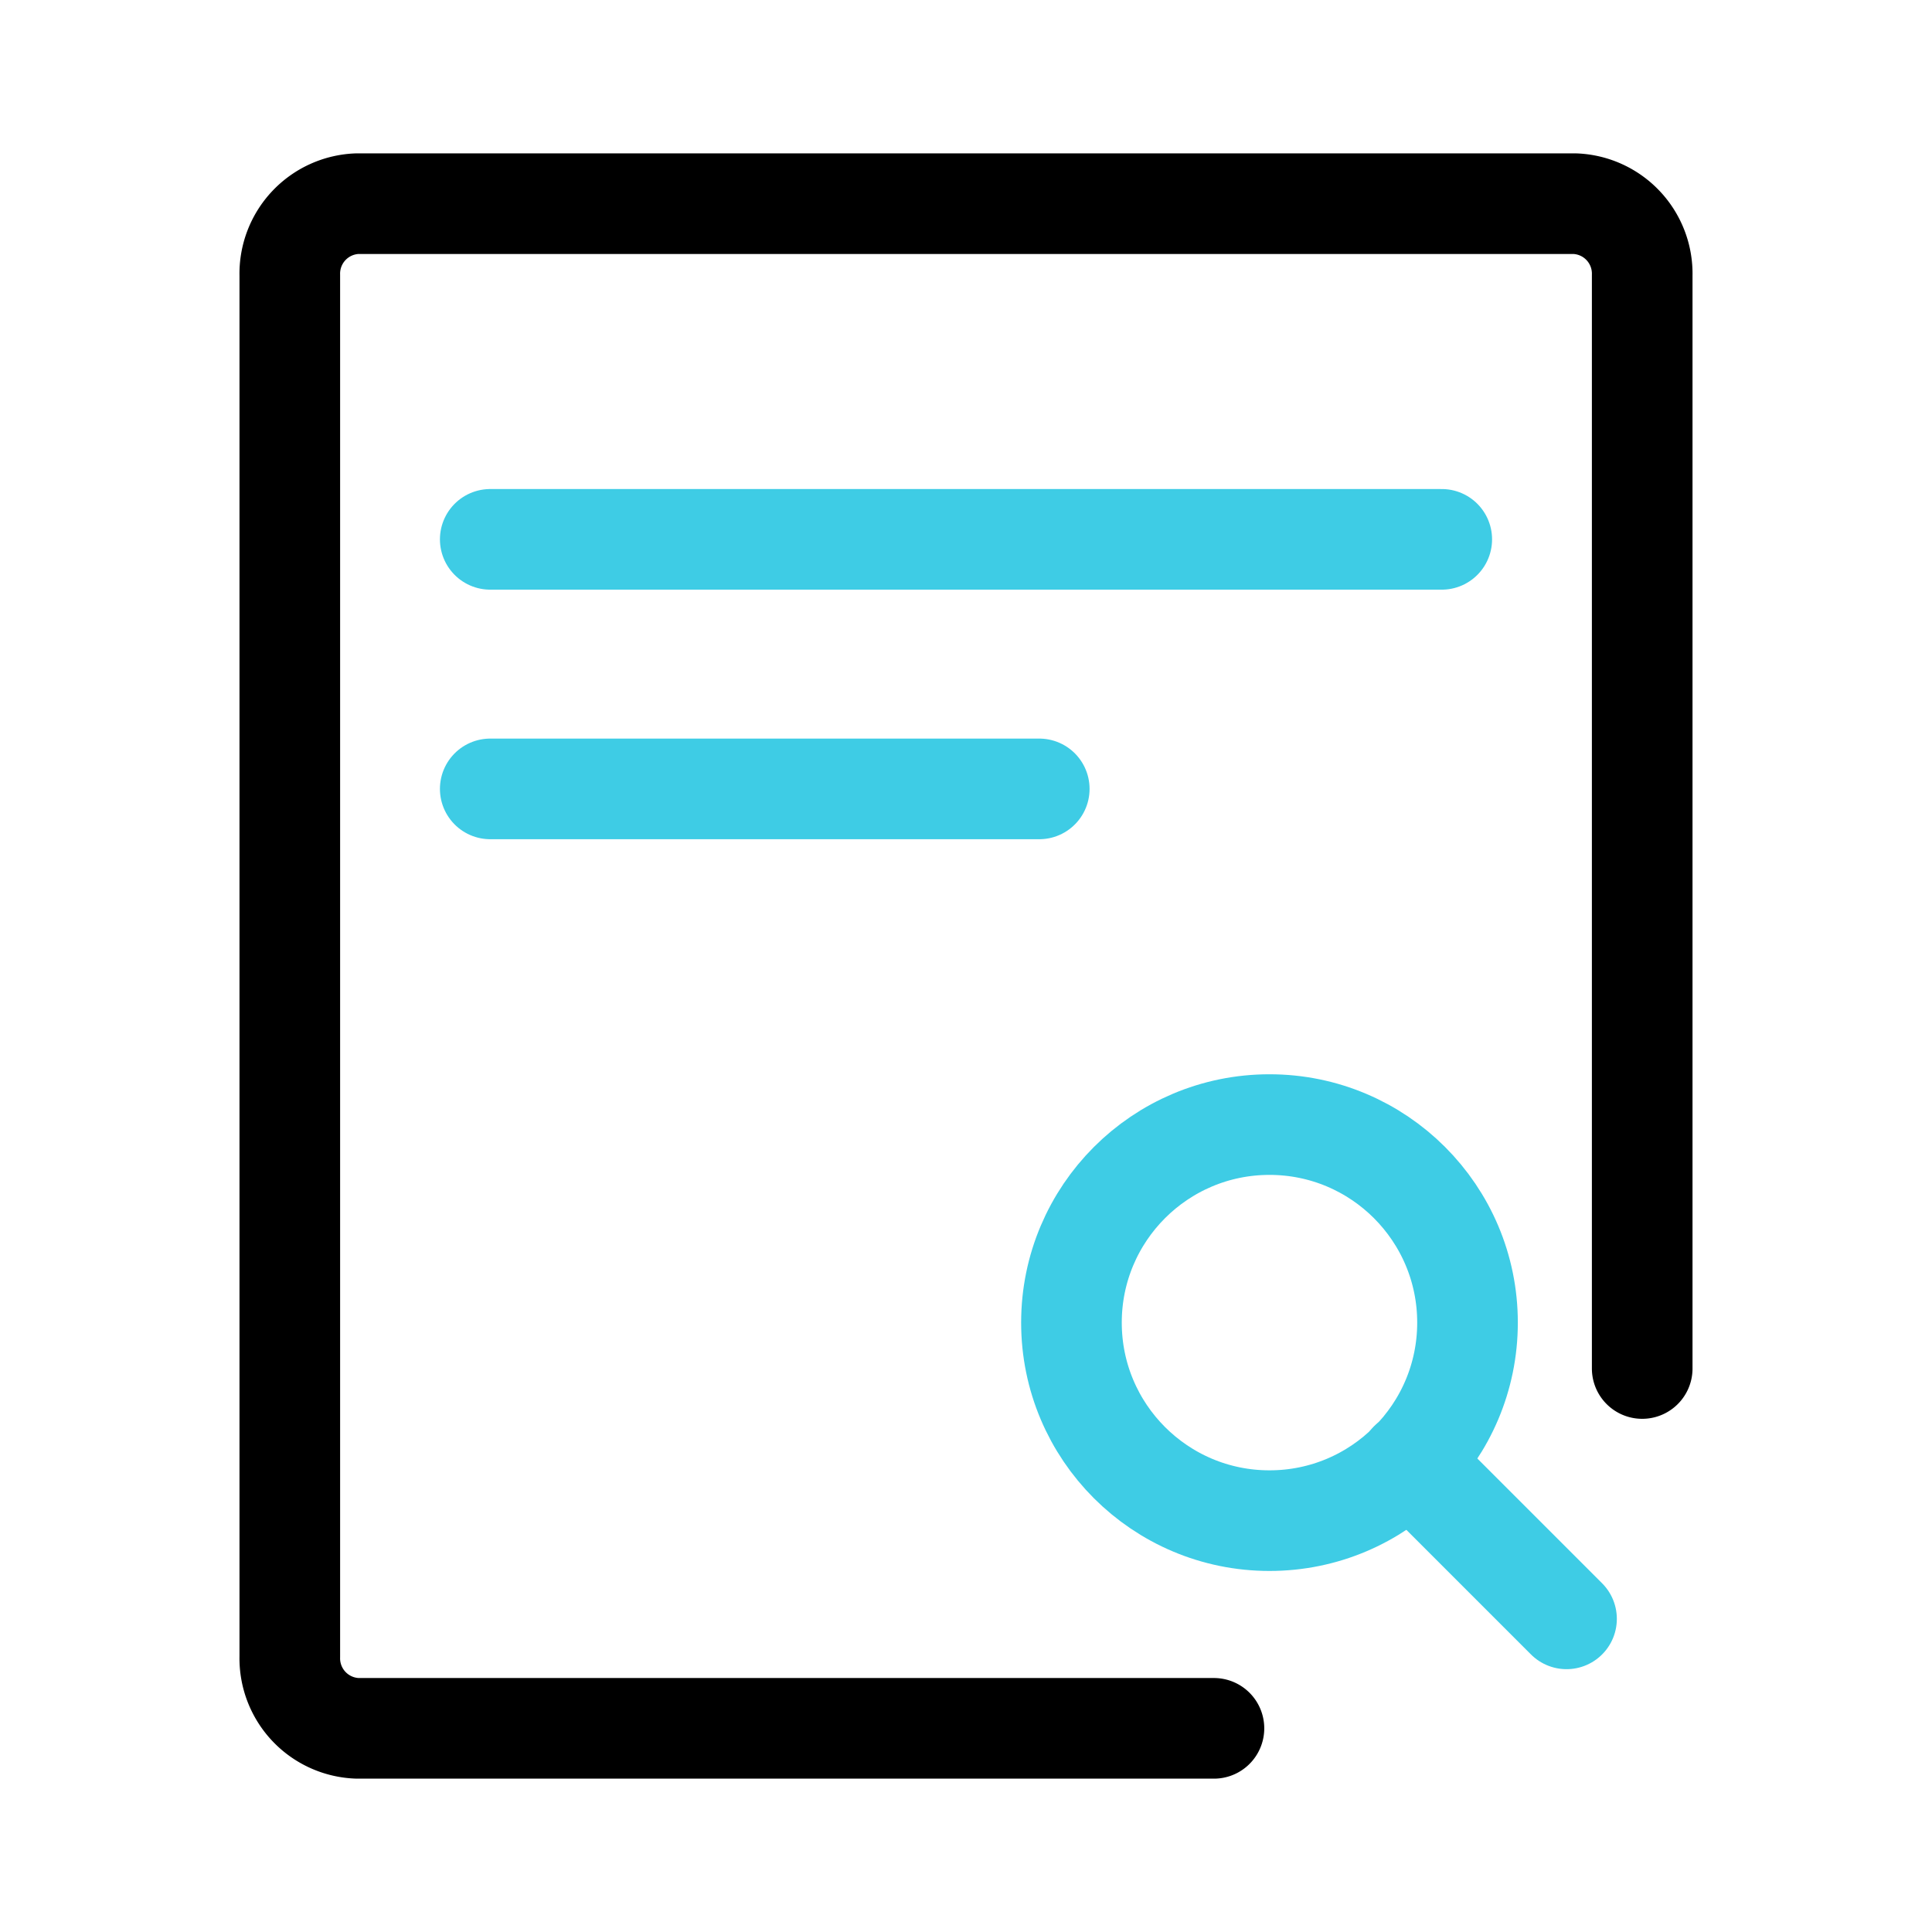
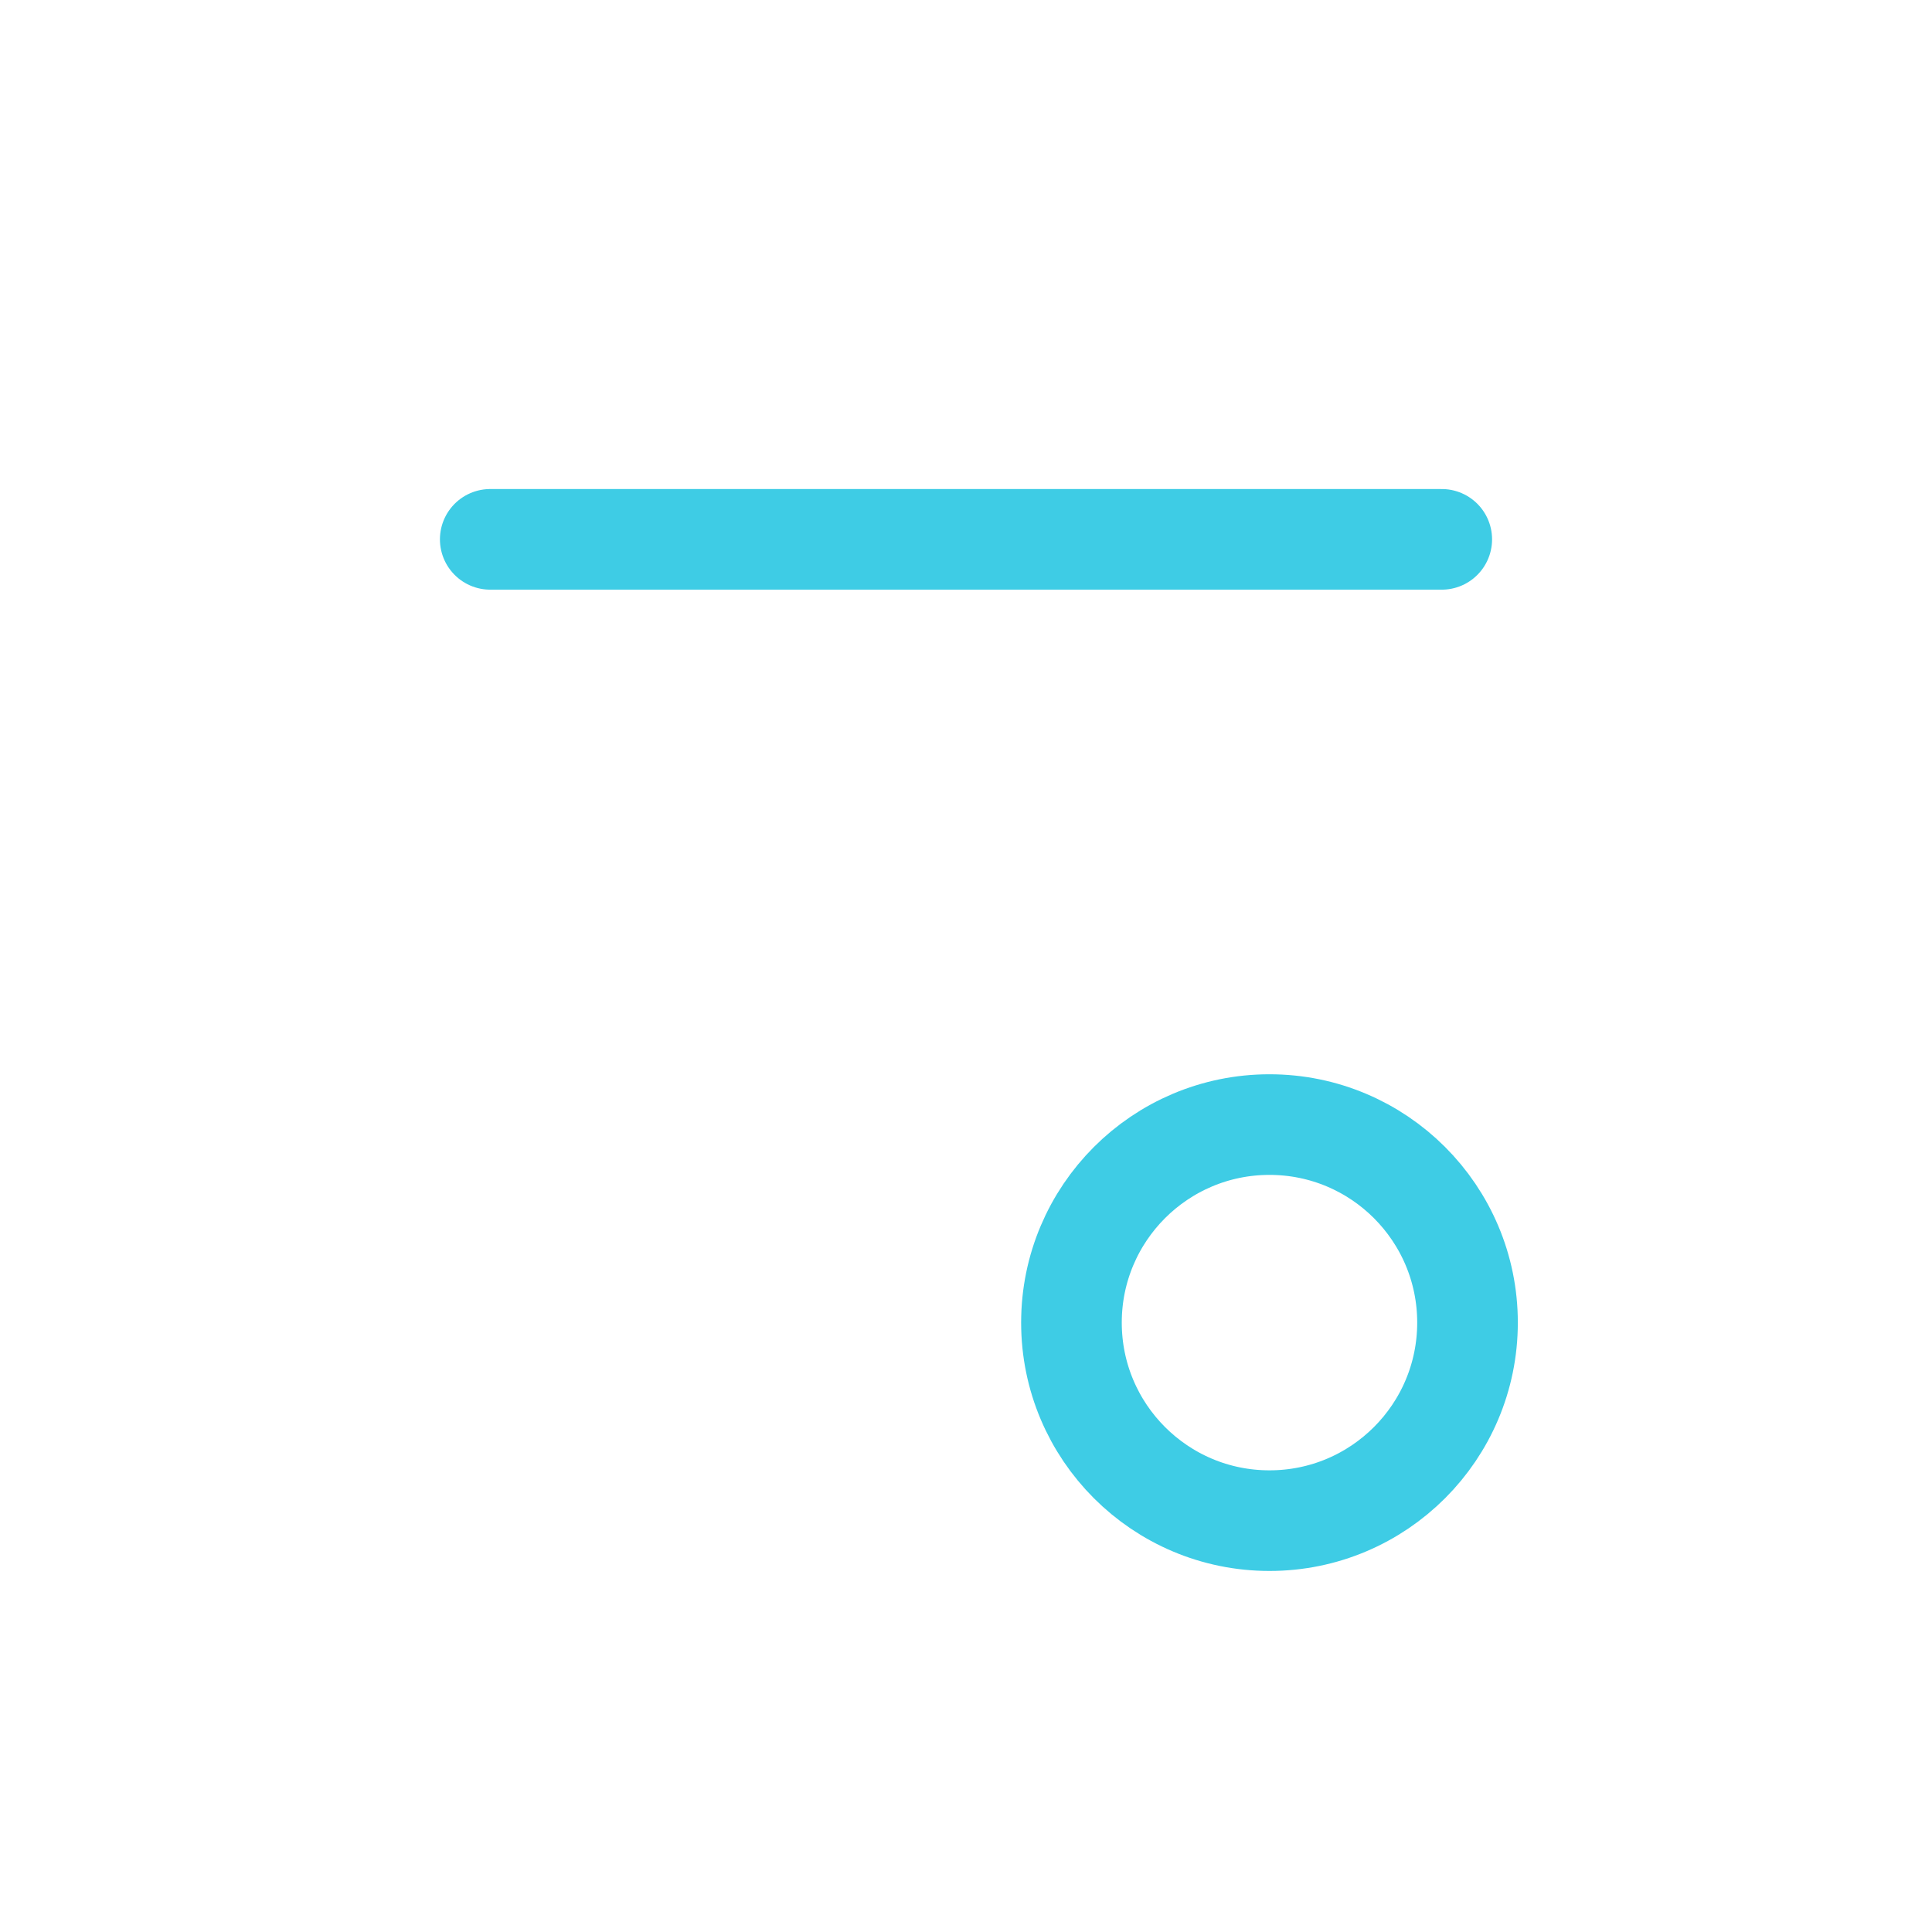
<svg xmlns="http://www.w3.org/2000/svg" id="图层_1" data-name="图层 1" viewBox="0 0 24 24">
  <defs>
    <style>.cls-1,.cls-2{fill:none;stroke-linecap:round;stroke-miterlimit:10;stroke-width:1.25px;}.cls-1{stroke:#3ecce5;}.cls-2{stroke:#000;}</style>
  </defs>
  <title>错误码查询</title>
  <line class="cls-1" x1="6.09" y1="6.7" x2="17.91" y2="6.7" />
-   <line class="cls-1" x1="6.09" y1="9.8" x2="12.91" y2="9.8" />
-   <path class="cls-2" d="M15.08,21.47H4.44a.87.87,0,0,1-.84-.89V3.42a.87.87,0,0,1,.84-.89H19.56a.87.87,0,0,1,.84.89V17" />
  <circle class="cls-1" cx="15.77" cy="16.43" r="2.46" />
-   <line class="cls-1" x1="17.51" y1="18.16" x2="19.46" y2="20.11" />
</svg>